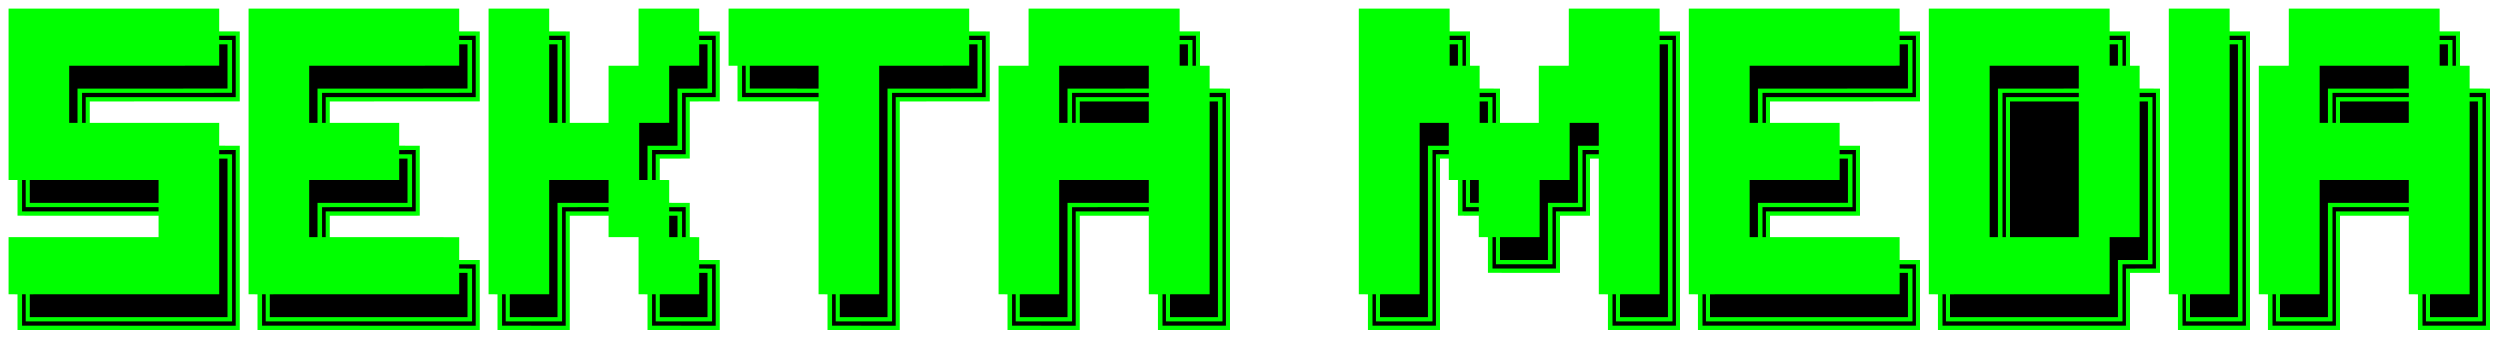
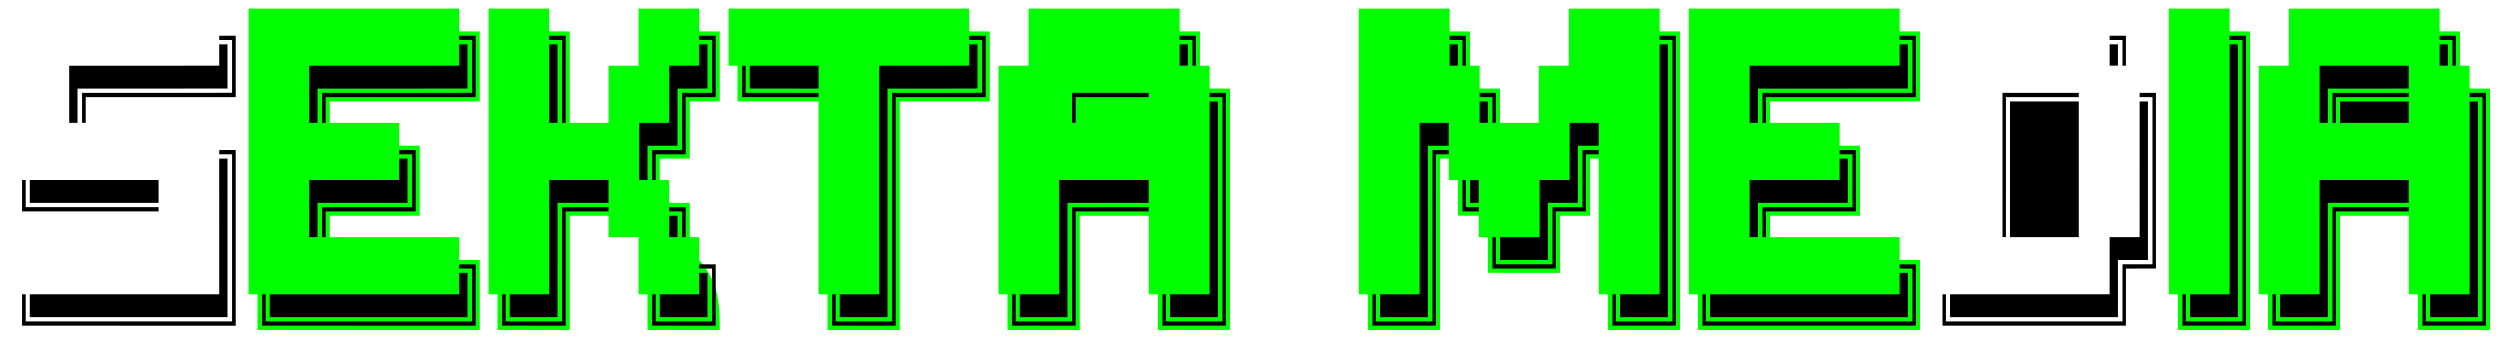
<svg xmlns="http://www.w3.org/2000/svg" version="1.1" viewBox="0 0 1750 238">
-   <path d="M 6.00 6.00 C 55.15 6.01 104.30 5.98 153.45 6.02 C 153.44 11.34 153.44 16.66 153.44 21.98 C 158.24 22.01 163.04 21.99 167.84 22.01 C 167.84 38.34 167.84 54.66 167.84 70.99 C 132.84 71.01 97.85 70.98 62.85 71.01 C 62.84 76.00 62.84 81.00 62.85 85.99 C 93.05 86.03 123.25 85.97 153.45 86.02 C 153.44 91.34 153.44 96.66 153.44 101.98 C 158.24 102.01 163.04 101.99 167.84 102.01 C 167.84 145.00 167.84 188.00 167.84 230.99 C 115.98 231.00 64.12 231.01 12.26 230.99 C 12.25 222.67 12.26 214.34 12.25 206.02 C 10.17 206.01 8.09 206.00 6.00 205.99 C 6.00 192.66 6.00 179.33 6.00 166.00 C 41.00 165.99 76.00 166.01 111.00 166.00 C 111.00 161.00 111.00 156.00 111.00 151.00 C 78.08 150.99 45.17 151.01 12.26 150.99 C 12.25 142.67 12.26 134.34 12.25 126.02 C 10.17 126.01 8.09 126.00 6.00 125.99 C 6.00 85.99 6.00 46.00 6.00 6.00 Z" fill="#00ff00" data-index="1" />
  <path d="M 174.00 6.00 C 223.15 6.01 272.30 5.98 321.45 6.02 C 321.44 11.34 321.44 16.66 321.44 21.98 C 326.24 22.01 331.04 21.99 335.84 22.01 C 335.84 38.34 335.84 54.66 335.84 70.99 C 300.84 71.02 265.85 70.98 230.85 71.01 C 230.84 76.00 230.84 81.00 230.85 85.99 C 247.05 86.03 263.25 85.97 279.45 86.02 C 279.44 91.34 279.44 96.66 279.44 101.98 C 284.24 102.01 289.04 101.99 293.84 102.01 C 293.84 118.34 293.84 134.66 293.84 150.99 C 272.84 151.02 251.85 150.98 230.85 151.01 C 230.84 156.00 230.84 161.00 230.85 165.99 C 261.05 166.03 291.25 165.97 321.45 166.02 C 321.44 171.34 321.44 176.66 321.44 181.98 C 326.24 182.01 331.04 181.99 335.84 182.01 C 335.84 198.34 335.84 214.66 335.84 230.99 C 283.98 231.00 232.12 231.01 180.26 230.99 C 180.25 222.67 180.26 214.34 180.25 206.02 C 178.17 206.01 176.09 206.00 174.00 205.99 C 174.00 139.33 174.00 72.67 174.00 6.00 Z" fill="#00ff00" data-index="2" style="opacity: 1;" />
-   <path d="M 342.00 6.00 C 356.15 6.01 370.30 5.98 384.45 6.02 C 384.44 11.34 384.44 16.66 384.44 21.98 C 389.24 22.01 394.04 21.99 398.84 22.01 C 398.85 43.33 398.83 64.66 398.85 85.99 C 407.90 86.01 416.95 86.00 426.00 86.00 C 426.01 72.67 425.99 59.33 426.00 46.00 C 433.00 45.99 440.00 46.01 447.00 46.00 C 447.01 32.67 446.99 19.33 447.00 6.00 C 461.15 6.01 475.30 5.98 489.45 6.02 C 489.44 11.34 489.44 16.66 489.44 21.98 C 494.24 22.01 499.04 21.99 503.84 22.01 C 503.84 38.34 503.84 54.66 503.84 70.99 C 496.84 71.01 489.85 70.98 482.85 71.01 C 482.83 84.34 482.85 97.67 482.84 110.99 C 475.84 111.01 468.85 110.98 461.85 111.01 C 461.84 116.00 461.84 120.99 461.85 125.98 C 464.05 126.00 466.25 126.01 468.45 126.03 C 468.44 131.35 468.44 136.66 468.44 141.98 C 473.24 142.01 478.04 141.99 482.84 142.01 C 482.85 150.00 482.83 157.99 482.85 165.98 C 485.05 166.00 487.25 166.01 489.45 166.03 C 489.44 171.35 489.44 176.66 489.44 181.98 C 494.24 182.01 499.04 181.99 503.84 182.01 C 503.84 198.34 503.84 214.66 503.84 230.99 C 486.98 231.00 470.12 231.01 453.26 230.99 C 453.25 222.67 453.26 214.34 453.25 206.02 C 451.17 206.01 449.09 206.00 447.00 205.99 C 446.99 192.66 447.01 179.33 447.00 166.00 C 440.00 165.99 433.00 166.01 426.00 166.00 C 425.99 161.00 426.01 156.00 426.00 151.00 C 416.95 151.00 407.90 150.99 398.85 151.01 C 398.83 177.67 398.85 204.33 398.84 230.99 C 381.98 231.00 365.12 231.01 348.26 230.99 C 348.25 222.67 348.26 214.34 348.25 206.02 C 346.17 206.01 344.09 206.00 342.00 205.99 C 342.00 139.33 342.00 72.67 342.00 6.00 Z" fill="#00ff00" data-index="3" style="opacity: 1;" />
+   <path d="M 342.00 6.00 C 356.15 6.01 370.30 5.98 384.45 6.02 C 384.44 11.34 384.44 16.66 384.44 21.98 C 389.24 22.01 394.04 21.99 398.84 22.01 C 398.85 43.33 398.83 64.66 398.85 85.99 C 407.90 86.01 416.95 86.00 426.00 86.00 C 426.01 72.67 425.99 59.33 426.00 46.00 C 433.00 45.99 440.00 46.01 447.00 46.00 C 447.01 32.67 446.99 19.33 447.00 6.00 C 461.15 6.01 475.30 5.98 489.45 6.02 C 489.44 11.34 489.44 16.66 489.44 21.98 C 494.24 22.01 499.04 21.99 503.84 22.01 C 503.84 38.34 503.84 54.66 503.84 70.99 C 496.84 71.01 489.85 70.98 482.85 71.01 C 482.83 84.34 482.85 97.67 482.84 110.99 C 475.84 111.01 468.85 110.98 461.85 111.01 C 461.84 116.00 461.84 120.99 461.85 125.98 C 464.05 126.00 466.25 126.01 468.45 126.03 C 468.44 131.35 468.44 136.66 468.44 141.98 C 473.24 142.01 478.04 141.99 482.84 142.01 C 482.85 150.00 482.83 157.99 482.85 165.98 C 485.05 166.00 487.25 166.01 489.45 166.03 C 489.44 171.35 489.44 176.66 489.44 181.98 C 503.84 198.34 503.84 214.66 503.84 230.99 C 486.98 231.00 470.12 231.01 453.26 230.99 C 453.25 222.67 453.26 214.34 453.25 206.02 C 451.17 206.01 449.09 206.00 447.00 205.99 C 446.99 192.66 447.01 179.33 447.00 166.00 C 440.00 165.99 433.00 166.01 426.00 166.00 C 425.99 161.00 426.01 156.00 426.00 151.00 C 416.95 151.00 407.90 150.99 398.85 151.01 C 398.83 177.67 398.85 204.33 398.84 230.99 C 381.98 231.00 365.12 231.01 348.26 230.99 C 348.25 222.67 348.26 214.34 348.25 206.02 C 346.17 206.01 344.09 206.00 342.00 205.99 C 342.00 139.33 342.00 72.67 342.00 6.00 Z" fill="#00ff00" data-index="3" style="opacity: 1;" />
  <path d="M 510.00 6.00 C 566.15 6.01 622.30 5.98 678.45 6.02 C 678.44 11.34 678.44 16.66 678.44 21.98 C 683.24 22.01 688.04 21.99 692.84 22.01 C 692.84 38.34 692.84 54.66 692.84 70.99 C 671.84 71.02 650.85 70.98 629.85 71.01 C 629.83 124.34 629.85 177.67 629.84 230.99 C 612.98 231.00 596.12 231.01 579.26 230.99 C 579.25 222.67 579.26 214.34 579.25 206.02 C 577.17 206.01 575.09 206.00 573.00 205.99 C 572.99 160.99 573.01 116.00 573.00 71.00 C 554.08 70.99 535.17 71.01 516.26 70.99 C 516.25 62.67 516.26 54.34 516.25 46.02 C 514.17 46.01 512.09 46.00 510.00 45.99 C 510.00 32.66 510.00 19.33 510.00 6.00 Z" fill="#00ff00" data-index="4" />
  <path d="M 720.00 6.00 C 755.25 6.00 790.50 6.00 825.74 6.01 C 825.75 11.34 825.74 16.66 825.75 21.99 C 830.50 22.01 835.25 22.00 840.00 22.00 C 840.01 30.00 839.99 38.00 840.00 45.99 C 842.25 46.00 844.50 46.00 846.74 46.01 C 846.75 51.34 846.74 56.66 846.75 61.99 C 851.50 62.01 856.25 62.00 861.00 62.00 C 861.00 118.33 861.00 174.66 861.00 231.00 C 844.18 230.99 827.37 231.02 810.55 230.98 C 810.56 222.66 810.56 214.34 810.56 206.02 C 808.43 206.01 806.29 206.00 804.16 205.99 C 804.15 187.66 804.17 169.34 804.15 151.01 C 788.05 150.98 771.95 150.99 755.85 151.01 C 755.83 177.67 755.85 204.33 755.84 230.99 C 738.98 231.00 722.12 231.01 705.26 230.99 C 705.25 222.67 705.26 214.34 705.25 206.02 C 703.17 206.01 701.09 206.00 699.00 205.99 C 699.00 152.66 699.00 99.33 699.00 46.00 C 706.00 45.99 713.00 46.01 720.00 46.00 C 720.01 32.67 719.99 19.33 720.00 6.00 Z" fill="#00ff00" data-index="5" style="opacity: 1;" />
  <path d="M 951.16 6.01 C 972.35 6.00 993.55 6.00 1014.74 6.01 C 1014.75 11.34 1014.74 16.66 1014.75 21.99 C 1019.50 22.01 1024.25 22.00 1029.00 22.00 C 1029.01 30.00 1028.99 38.00 1029.00 45.99 C 1031.25 46.00 1033.50 46.00 1035.74 46.01 C 1035.75 51.34 1035.74 56.66 1035.75 61.99 C 1040.50 62.01 1045.25 62.00 1050.00 62.00 C 1050.01 70.00 1049.99 78.00 1050.00 85.99 C 1059.05 86.01 1068.10 86.00 1077.15 85.99 C 1077.17 72.66 1077.15 59.33 1077.16 46.01 C 1084.16 45.99 1091.15 46.02 1098.15 45.99 C 1098.17 32.66 1098.15 19.33 1098.16 6.01 C 1119.35 6.00 1140.55 6.00 1161.74 6.01 C 1161.75 11.34 1161.74 16.66 1161.75 21.99 C 1166.50 22.01 1171.25 22.00 1176.00 22.00 C 1176.00 91.67 1176.00 161.33 1176.00 231.00 C 1159.18 230.99 1142.37 231.02 1125.55 230.98 C 1125.56 222.66 1125.56 214.34 1125.56 206.02 C 1123.43 206.01 1121.29 206.00 1119.16 205.99 C 1119.15 174.33 1119.17 142.67 1119.15 111.01 C 1117.10 111.01 1115.05 111.00 1113.00 111.00 C 1112.99 124.33 1113.01 137.66 1113.00 151.00 C 1106.00 151.02 1099.00 150.97 1092.00 151.01 C 1091.99 164.34 1092.01 177.67 1092.00 191.00 C 1075.18 190.99 1058.37 191.02 1041.55 190.98 C 1041.56 182.66 1041.56 174.34 1041.56 166.02 C 1039.43 166.01 1037.29 166.00 1035.16 165.99 C 1035.15 161.00 1035.17 156.00 1035.15 151.01 C 1030.28 150.99 1025.42 151.01 1020.55 150.98 C 1020.56 142.66 1020.56 134.34 1020.56 126.02 C 1018.43 126.01 1016.29 126.00 1014.16 125.99 C 1014.15 120.99 1014.17 116.00 1014.15 111.01 C 1012.10 111.01 1010.05 111.00 1008.00 111.00 C 1007.99 151.00 1008.01 191.00 1008.00 231.00 C 991.18 230.99 974.37 231.02 957.55 230.98 C 957.56 222.66 957.56 214.34 957.56 206.02 C 955.43 206.01 953.29 206.00 951.16 205.99 C 951.15 139.33 951.16 72.67 951.16 6.01 Z" fill="#00ff00" data-index="6" />
  <path d="M 1182.16 6.01 C 1231.35 6.00 1280.55 6.00 1329.74 6.01 C 1329.75 11.34 1329.74 16.66 1329.75 21.99 C 1334.50 22.01 1339.25 22.00 1344.00 22.00 C 1344.00 38.33 1344.00 54.67 1344.00 71.00 C 1309.00 71.01 1274.00 70.99 1239.00 71.01 C 1239.00 76.00 1239.00 81.00 1239.00 85.99 C 1255.25 86.02 1271.50 85.99 1287.74 86.01 C 1287.75 91.34 1287.74 96.66 1287.75 101.99 C 1292.50 102.01 1297.25 102.00 1302.00 102.00 C 1302.00 118.33 1302.00 134.66 1302.00 151.00 C 1281.00 151.01 1260.00 150.99 1239.00 151.01 C 1239.00 156.00 1239.00 161.00 1239.00 165.99 C 1269.25 166.02 1299.50 165.99 1329.74 166.01 C 1329.75 171.34 1329.74 176.66 1329.75 181.99 C 1334.50 182.01 1339.25 182.00 1344.00 182.00 C 1344.00 198.33 1344.00 214.66 1344.00 231.00 C 1292.18 230.99 1240.37 231.02 1188.55 230.98 C 1188.56 222.66 1188.56 214.34 1188.56 206.02 C 1186.43 206.01 1184.29 206.00 1182.16 205.99 C 1182.15 139.33 1182.16 72.67 1182.16 6.01 Z" fill="#00ff00" data-index="7" />
-   <path d="M 1350.16 6.01 C 1392.35 6.00 1434.55 6.00 1476.74 6.01 C 1476.75 11.34 1476.74 16.66 1476.75 21.99 C 1481.50 22.01 1486.25 22.00 1491.00 22.00 C 1491.01 30.00 1490.99 38.00 1491.00 45.99 C 1493.25 46.00 1495.50 46.00 1497.74 46.01 C 1497.75 51.34 1497.73 56.66 1497.75 61.99 C 1502.50 62.01 1507.25 62.00 1512.00 62.00 C 1512.00 105.00 1512.00 148.00 1512.00 191.00 C 1505.00 191.02 1498.00 190.97 1491.00 191.01 C 1490.99 204.34 1491.01 217.67 1491.00 231.00 C 1446.18 230.99 1401.37 231.02 1356.55 230.98 C 1356.56 222.66 1356.56 214.34 1356.56 206.02 C 1354.43 206.01 1352.29 206.00 1350.16 205.99 C 1350.15 139.33 1350.16 72.67 1350.16 6.01 Z" fill="#00ff00" data-index="8" />
  <path d="M 1518.16 6.01 C 1532.35 6.00 1546.55 6.00 1560.74 6.01 C 1560.75 11.34 1560.74 16.66 1560.75 21.99 C 1565.50 22.01 1570.25 22.00 1575.00 22.00 C 1575.00 91.67 1575.00 161.33 1575.00 231.00 C 1558.18 230.99 1541.37 231.02 1524.55 230.98 C 1524.56 222.66 1524.56 214.34 1524.56 206.02 C 1522.43 206.01 1520.29 206.00 1518.16 205.99 C 1518.15 139.33 1518.16 72.67 1518.16 6.01 Z" fill="#00ff00" data-index="9" />
  <path d="M 1602.16 6.01 C 1637.35 6.00 1672.55 6.00 1707.74 6.01 C 1707.75 11.34 1707.74 16.66 1707.75 21.99 C 1712.50 22.01 1717.25 22.00 1722.00 22.00 C 1722.01 30.00 1721.99 38.00 1722.00 45.99 C 1724.25 46.00 1726.50 46.00 1728.74 46.01 C 1728.75 51.34 1728.74 56.66 1728.75 61.99 C 1733.50 62.01 1738.25 62.00 1743.00 62.00 C 1743.00 118.33 1743.00 174.67 1743.00 231.00 C 1726.18 230.99 1709.37 231.02 1692.55 230.98 C 1692.56 222.66 1692.56 214.34 1692.56 206.02 C 1690.43 206.01 1688.29 206.00 1686.16 205.99 C 1686.15 187.66 1686.17 169.34 1686.15 151.01 C 1670.10 150.99 1654.05 150.99 1638.00 151.01 C 1637.99 177.67 1638.01 204.33 1638.00 231.00 C 1621.18 230.99 1604.37 231.02 1587.55 230.98 C 1587.56 222.66 1587.56 214.34 1587.56 206.02 C 1585.43 206.01 1583.29 206.00 1581.16 205.99 C 1581.15 152.66 1581.16 99.33 1581.16 46.01 C 1588.16 45.99 1595.15 46.02 1602.15 45.99 C 1602.17 32.66 1602.15 19.33 1602.16 6.01 Z" fill="#00ff00" data-index="10" />
  <path d="M 153.43 25.03 C 157.28 24.99 161.14 24.99 165.00 25.01 C 165.00 39.34 165.00 53.67 165.00 68.00 C 130.00 68.01 95.00 67.99 60.00 68.00 C 59.99 74.00 60.02 80.01 59.99 86.01 C 59.14 86.00 58.29 86.00 57.45 85.99 C 57.44 79.00 57.45 72.01 57.44 65.01 C 92.44 64.97 127.45 65.03 162.45 64.98 C 162.44 52.66 162.44 40.34 162.45 28.02 C 159.44 28.01 156.43 28.00 153.43 27.97 C 153.43 26.99 153.43 26.01 153.43 25.03 Z" fill="#000000" data-index="11" />
  <path d="M 321.43 25.03 C 325.28 24.99 329.14 24.99 333.00 25.01 C 333.00 39.34 333.00 53.67 333.00 68.00 C 298.00 68.01 263.00 67.99 228.00 68.00 C 227.99 74.00 228.02 80.01 227.99 86.01 C 227.14 86.00 226.29 86.00 225.45 85.99 C 225.44 79.00 225.45 72.01 225.44 65.02 C 260.44 64.97 295.45 65.03 330.45 64.98 C 330.44 52.66 330.44 40.34 330.45 28.02 C 327.44 28.01 324.43 28.00 321.43 27.97 C 321.43 26.99 321.43 26.01 321.43 25.03 Z" fill="#000000" data-index="12" />
  <path d="M 384.43 25.03 C 388.28 24.99 392.14 24.99 396.00 25.01 C 396.00 45.34 396.01 65.67 395.99 86.01 C 395.14 86.00 394.29 86.00 393.45 85.99 C 393.44 66.67 393.44 47.34 393.45 28.02 C 390.44 28.01 387.43 28.00 384.43 27.97 C 384.43 26.99 384.43 26.01 384.43 25.03 Z" fill="#000000" data-index="13" style="opacity: 1;" />
  <path d="M 489.43 25.03 C 493.28 24.99 497.14 24.99 501.00 25.01 C 501.00 39.34 501.00 53.67 501.00 68.00 C 494.00 68.01 487.00 67.99 480.00 68.00 C 479.99 81.33 480.01 94.67 480.00 108.00 C 473.00 108.01 466.00 107.99 459.00 108.00 C 458.99 114.00 459.02 120.01 458.99 126.01 C 458.14 126.00 457.29 126.00 456.45 125.99 C 456.44 119.00 456.45 112.01 456.44 105.01 C 463.44 104.97 470.45 105.03 477.45 104.98 C 477.44 91.66 477.45 78.34 477.44 65.01 C 484.44 64.97 491.45 65.03 498.45 64.98 C 498.44 52.66 498.44 40.34 498.45 28.02 C 495.44 28.01 492.43 28.00 489.43 27.97 C 489.43 26.99 489.43 26.01 489.43 25.03 Z" fill="#000000" data-index="14" />
  <path d="M 678.43 25.03 C 682.28 24.99 686.14 24.99 690.00 25.01 C 690.00 39.34 690.00 53.67 690.00 68.00 C 669.00 68.01 648.00 67.99 627.00 68.00 C 626.99 121.33 627.01 174.67 627.00 228.00 C 612.14 228.00 597.29 228.02 582.44 227.98 C 582.45 220.66 582.44 213.33 582.45 206.01 C 583.29 206.00 584.14 206.00 584.99 205.99 C 585.02 212.33 584.99 218.66 585.00 225.00 C 598.15 224.99 611.30 225.02 624.45 224.98 C 624.44 171.66 624.45 118.34 624.44 65.02 C 645.44 64.97 666.45 65.03 687.45 64.98 C 687.44 52.66 687.44 40.34 687.45 28.02 C 684.44 28.01 681.43 28.00 678.43 27.97 C 678.43 26.99 678.43 26.01 678.43 25.03 Z" fill="#000000" data-index="15" />
  <path d="M 825.74 25.01 C 829.55 24.99 833.35 24.99 837.15 25.01 C 837.16 32.00 837.16 39.00 837.15 45.99 L 834.75 46.01 C 834.73 40.01 834.75 34.01 834.74 28.01 C 831.74 28.00 828.74 28.00 825.74 27.99 C 825.74 27.00 825.74 26.00 825.74 25.01 Z" fill="#000000" data-index="16" />
  <path d="M 1014.74 25.01 C 1018.55 24.99 1022.35 24.99 1026.15 25.01 C 1026.16 32.00 1026.16 39.00 1026.15 45.99 L 1023.75 46.01 C 1023.73 40.01 1023.75 34.01 1023.74 28.01 C 1020.74 28.00 1017.74 28.00 1014.74 27.99 C 1014.74 27.00 1014.74 26.00 1014.74 25.01 Z" fill="#000000" data-index="17" />
  <path d="M 1161.74 25.01 C 1165.55 24.99 1169.35 24.99 1173.15 25.01 C 1173.16 92.67 1173.16 160.33 1173.15 227.99 C 1158.35 228.01 1143.55 228.02 1128.75 227.99 C 1128.74 220.66 1128.74 213.32 1128.75 205.99 L 1131.15 206.01 C 1131.17 212.34 1131.15 218.67 1131.16 225.00 C 1144.35 225.00 1157.55 225.00 1170.74 224.99 C 1170.75 159.33 1170.75 93.67 1170.74 28.01 C 1167.74 28.00 1164.74 28.00 1161.74 27.99 C 1161.74 27.00 1161.74 26.00 1161.74 25.01 Z" fill="#000000" data-index="18" />
  <path d="M 1329.74 25.01 C 1333.55 24.99 1337.35 24.99 1341.15 25.01 C 1341.16 39.34 1341.16 53.66 1341.15 67.99 C 1306.15 68.02 1271.16 67.99 1236.16 68.00 C 1236.15 74.00 1236.17 79.99 1236.15 85.99 L 1233.75 86.01 C 1233.74 79.01 1233.74 72.01 1233.75 65.01 C 1268.75 64.97 1303.75 65.02 1338.74 64.99 C 1338.75 52.67 1338.75 40.34 1338.74 28.01 C 1335.74 28.00 1332.74 28.00 1329.74 27.99 C 1329.74 27.00 1329.74 26.00 1329.74 25.01 Z" fill="#000000" data-index="19" />
  <path d="M 1476.74 25.01 C 1480.55 24.99 1484.35 24.99 1488.15 25.01 C 1488.16 32.00 1488.16 39.00 1488.15 45.99 L 1485.75 46.01 C 1485.73 40.01 1485.75 34.01 1485.74 28.01 C 1482.74 28.00 1479.74 28.00 1476.74 27.99 C 1476.74 27.00 1476.74 26.00 1476.74 25.01 Z" fill="#000000" data-index="20" />
  <path d="M 1560.74 25.01 C 1564.55 24.99 1568.35 24.99 1572.15 25.01 C 1572.16 92.67 1572.16 160.33 1572.15 227.99 C 1557.35 228.01 1542.55 228.02 1527.75 227.99 C 1527.74 220.66 1527.74 213.32 1527.75 205.99 L 1530.15 206.01 C 1530.17 212.34 1530.15 218.67 1530.16 225.00 C 1543.35 225.00 1556.55 225.00 1569.74 224.99 C 1569.75 159.33 1569.75 93.67 1569.74 28.01 C 1566.74 28.00 1563.74 28.00 1560.74 27.99 C 1560.74 27.00 1560.74 26.00 1560.74 25.01 Z" fill="#000000" data-index="21" />
  <path d="M 1707.74 25.01 C 1711.55 24.99 1715.35 24.99 1719.15 25.01 C 1719.16 32.00 1719.16 39.00 1719.15 45.99 L 1716.75 46.01 C 1716.73 40.01 1716.75 34.01 1716.74 28.01 C 1713.74 28.00 1710.74 28.00 1707.74 27.99 C 1707.74 27.00 1707.74 26.00 1707.74 25.01 Z" fill="#000000" data-index="22" />
  <path d="M 153.44 31.01 C 155.38 31.01 157.32 31.01 159.25 31.01 C 159.26 41.33 159.26 51.66 159.25 61.99 C 124.25 62.02 89.25 61.98 54.26 62.01 C 54.25 70.00 54.26 78.00 54.25 85.99 C 52.32 85.99 50.38 85.99 48.44 85.99 C 48.45 72.67 48.44 59.34 48.44 46.02 C 83.44 45.97 118.45 46.03 153.45 45.98 C 153.44 40.99 153.44 36.00 153.44 31.01 Z" fill="#000000" data-index="23" />
  <path d="M 321.44 31.01 C 323.38 31.01 325.32 31.01 327.25 31.01 C 327.26 41.33 327.26 51.66 327.25 61.99 C 292.25 62.02 257.25 61.98 222.26 62.01 C 222.25 70.00 222.26 78.00 222.25 85.99 C 220.32 85.99 218.38 85.99 216.44 85.99 C 216.45 72.67 216.44 59.34 216.44 46.02 C 251.44 45.97 286.45 46.03 321.45 45.98 C 321.44 40.99 321.44 36.00 321.44 31.01 Z" fill="#000000" data-index="24" />
  <path d="M 384.44 31.01 C 386.38 31.01 388.32 31.01 390.25 31.01 C 390.26 49.34 390.26 67.66 390.25 85.99 C 388.32 85.99 386.38 85.99 384.44 85.99 C 384.45 67.66 384.44 49.34 384.44 31.01 Z" fill="#000000" data-index="25" style="opacity: 1;" />
  <path d="M 489.44 31.01 C 491.38 31.01 493.32 31.01 495.25 31.01 C 495.26 41.33 495.26 51.66 495.25 61.99 C 488.25 62.02 481.25 61.98 474.26 62.01 C 474.25 75.33 474.26 88.66 474.25 101.99 C 467.25 102.02 460.25 101.98 453.26 102.01 C 453.25 110.00 453.26 118.00 453.25 125.99 C 451.32 125.99 449.38 125.99 447.44 125.99 C 447.45 112.67 447.44 99.34 447.44 86.01 C 454.44 85.97 461.45 86.03 468.45 85.98 C 468.44 72.66 468.45 59.34 468.44 46.01 C 475.44 45.97 482.45 46.03 489.45 45.98 C 489.44 40.99 489.44 36.00 489.44 31.01 Z" fill="#000000" data-index="26" />
  <path d="M 678.44 31.01 C 680.38 31.01 682.32 31.01 684.25 31.01 C 684.26 41.33 684.26 51.66 684.25 61.99 C 663.25 62.03 642.25 61.98 621.26 62.01 C 621.25 115.33 621.26 168.66 621.25 221.99 C 610.12 222.01 598.98 222.01 587.85 221.99 C 587.84 216.66 587.84 211.34 587.85 206.01 C 597.05 205.97 606.25 206.03 615.45 205.98 C 615.44 152.66 615.45 99.34 615.44 46.01 C 636.44 45.97 657.45 46.03 678.45 45.98 C 678.44 40.99 678.44 36.00 678.44 31.01 Z" fill="#000000" data-index="27" />
  <path d="M 825.75 31.01 C 827.68 31.01 829.62 31.01 831.56 31.01 C 831.56 36.00 831.56 41.00 831.56 45.99 C 829.62 45.99 827.68 45.99 825.75 45.99 C 825.74 41.00 825.74 36.00 825.75 31.01 Z" fill="#000000" data-index="28" />
  <path d="M 1014.75 31.01 C 1016.68 31.01 1018.62 31.01 1020.56 31.01 C 1020.56 36.00 1020.56 41.00 1020.56 45.99 C 1018.62 45.99 1016.68 45.99 1014.75 45.99 C 1014.74 41.00 1014.74 36.00 1014.75 31.01 Z" fill="#000000" data-index="29" />
  <path d="M 1161.75 31.01 C 1163.68 31.01 1165.62 31.01 1167.56 31.01 C 1167.55 94.67 1167.56 158.32 1167.56 221.98 C 1156.37 222.02 1145.19 222.00 1134.00 221.99 C 1134.00 216.66 1134.00 211.34 1134.00 206.01 C 1143.25 205.97 1152.50 206.02 1161.74 205.99 C 1161.75 147.66 1161.74 89.34 1161.75 31.01 Z" fill="#000000" data-index="30" />
  <path d="M 1329.75 31.01 C 1331.68 31.01 1333.62 31.01 1335.56 31.01 C 1335.56 41.33 1335.56 51.66 1335.56 61.98 C 1300.56 62.04 1265.55 61.97 1230.55 62.02 C 1230.56 70.01 1230.56 78.00 1230.56 85.99 C 1228.62 85.99 1226.68 85.99 1224.75 85.99 C 1224.75 72.66 1224.74 59.34 1224.75 46.01 C 1259.75 45.98 1294.75 46.01 1329.74 45.99 C 1329.75 41.00 1329.74 36.00 1329.75 31.01 Z" fill="#000000" data-index="31" />
  <path d="M 1476.75 31.01 C 1478.68 31.01 1480.62 31.01 1482.56 31.01 C 1482.56 36.00 1482.56 41.00 1482.56 45.99 C 1480.62 45.99 1478.68 45.99 1476.75 45.99 C 1476.74 41.00 1476.74 36.00 1476.75 31.01 Z" fill="#000000" data-index="32" />
  <path d="M 1560.75 31.01 C 1562.68 31.01 1564.62 31.01 1566.56 31.01 C 1566.55 94.67 1566.56 158.32 1566.56 221.98 C 1555.37 222.02 1544.19 222.00 1533.00 221.99 C 1533.00 216.66 1533.00 211.34 1533.00 206.01 C 1542.25 205.97 1551.50 206.02 1560.74 205.99 C 1560.75 147.66 1560.74 89.34 1560.75 31.01 Z" fill="#000000" data-index="33" />
  <path d="M 1707.75 31.01 C 1709.68 31.01 1711.62 31.01 1713.56 31.01 C 1713.56 36.00 1713.56 41.00 1713.56 45.99 C 1711.62 45.99 1709.68 45.99 1707.75 45.99 C 1707.74 41.00 1707.74 36.00 1707.75 31.01 Z" fill="#000000" data-index="34" />
  <path d="M 519.45 46.01 C 520.29 46.00 521.14 46.00 521.99 45.99 C 522.02 52.33 521.99 58.66 522.00 65.00 C 539.00 65.01 556.00 64.99 573.00 65.01 C 573.00 66.00 573.00 67.00 573.00 67.99 C 555.15 68.00 537.29 68.02 519.44 67.98 C 519.45 60.66 519.44 53.33 519.45 46.01 Z" fill="#000000" data-index="35" />
  <path d="M 524.85 46.01 C 540.90 45.99 556.95 46.00 573.00 46.00 C 573.00 51.33 573.00 56.67 573.00 62.00 C 556.95 62.00 540.90 62.01 524.85 61.99 C 524.84 56.66 524.84 51.34 524.85 46.01 Z" fill="#000000" data-index="36" />
-   <path d="M 741.44 46.01 C 762.34 45.99 783.25 45.99 804.15 46.01 C 804.16 51.34 804.16 56.66 804.15 61.99 C 785.19 62.03 766.22 61.98 747.26 62.01 C 747.25 70.00 747.26 78.00 747.25 85.99 C 745.32 85.99 743.38 85.99 741.44 85.99 C 741.45 72.67 741.44 59.34 741.44 46.01 Z" fill="#000000" data-index="37" />
-   <path d="M 1392.75 46.01 C 1413.55 45.99 1434.35 45.99 1455.15 46.01 C 1455.16 51.34 1455.16 56.66 1455.15 61.99 C 1436.28 62.03 1417.42 61.97 1398.55 62.02 C 1398.56 96.68 1398.55 131.33 1398.56 165.99 C 1396.62 165.99 1394.68 165.99 1392.75 165.99 C 1392.75 126.00 1392.74 86.00 1392.75 46.01 Z" fill="#000000" data-index="38" />
  <path d="M 1623.75 46.01 C 1644.55 45.99 1665.35 45.99 1686.15 46.01 C 1686.16 51.34 1686.16 56.66 1686.15 61.99 C 1667.28 62.03 1648.42 61.97 1629.55 62.02 C 1629.56 70.01 1629.56 78.00 1629.56 85.99 C 1627.62 85.99 1625.68 85.99 1623.75 85.99 C 1623.75 72.66 1623.74 59.34 1623.75 46.01 Z" fill="#000000" data-index="39" />
  <path d="M 750.44 65.01 C 768.35 64.99 786.25 64.98 804.16 65.01 C 804.16 66.00 804.16 67.00 804.16 67.99 C 787.11 68.03 770.06 67.99 753.00 68.00 C 752.99 74.00 753.02 80.01 752.99 86.01 C 752.14 86.00 751.29 86.00 750.45 85.99 C 750.44 79.00 750.45 72.01 750.44 65.01 Z" fill="#000000" data-index="40" />
  <path d="M 846.74 65.01 C 850.55 64.99 854.35 64.99 858.15 65.01 C 858.16 119.34 858.16 173.66 858.15 227.99 C 843.35 228.01 828.55 228.02 813.75 227.99 C 813.74 220.66 813.74 213.32 813.75 205.99 L 816.15 206.01 C 816.17 212.34 816.15 218.67 816.16 225.00 C 829.35 225.00 842.55 225.00 855.74 224.99 C 855.75 172.67 855.75 120.34 855.74 68.01 C 852.74 68.00 849.74 68.00 846.74 67.99 C 846.74 67.00 846.74 66.00 846.74 65.01 Z" fill="#000000" data-index="41" style="opacity: 1;" />
  <path d="M 1035.74 65.01 C 1039.55 64.99 1043.35 64.99 1047.15 65.01 C 1047.16 72.00 1047.16 79.00 1047.15 85.99 L 1044.75 86.01 C 1044.73 80.01 1044.75 74.01 1044.74 68.01 C 1041.74 68.00 1038.74 68.00 1035.74 67.99 C 1035.74 67.00 1035.74 66.00 1035.74 65.01 Z" fill="#000000" data-index="42" />
  <path d="M 1401.75 65.01 C 1419.55 64.98 1437.35 64.99 1455.16 65.01 C 1455.16 66.00 1455.16 67.00 1455.16 67.99 C 1438.16 68.02 1421.16 67.99 1404.16 68.00 C 1404.15 100.67 1404.17 133.33 1404.15 165.99 L 1401.75 166.01 C 1401.74 132.34 1401.75 98.68 1401.75 65.01 Z" fill="#000000" data-index="43" />
  <path d="M 1497.74 65.01 C 1501.55 64.99 1505.35 64.99 1509.15 65.01 C 1509.16 106.00 1509.16 147.00 1509.15 187.99 C 1502.15 188.02 1495.16 188.00 1488.16 188.00 C 1488.15 201.33 1488.17 214.66 1488.15 227.99 C 1445.35 228.01 1402.55 228.02 1359.75 227.99 C 1359.74 220.66 1359.74 213.32 1359.75 205.99 L 1362.15 206.01 C 1362.17 212.34 1362.15 218.67 1362.16 225.00 C 1403.35 225.00 1444.55 225.00 1485.74 224.99 C 1485.75 211.67 1485.74 198.34 1485.75 185.01 C 1492.75 184.98 1499.75 185.01 1506.74 184.99 C 1506.75 146.00 1506.75 107.00 1506.74 68.01 C 1503.74 68.00 1500.74 68.00 1497.74 67.99 C 1497.74 67.00 1497.74 66.00 1497.74 65.01 Z" fill="#000000" data-index="44" />
  <path d="M 1632.75 65.01 C 1650.55 64.98 1668.35 64.99 1686.16 65.01 C 1686.16 66.00 1686.16 67.00 1686.16 67.99 C 1669.16 68.02 1652.16 67.99 1635.16 68.00 C 1635.15 74.00 1635.17 79.99 1635.15 85.99 L 1632.75 86.01 C 1632.74 79.01 1632.74 72.01 1632.75 65.01 Z" fill="#000000" data-index="45" />
  <path d="M 1728.74 65.01 C 1732.55 64.99 1736.35 64.99 1740.15 65.01 C 1740.16 119.34 1740.16 173.66 1740.15 227.99 C 1725.35 228.01 1710.55 228.02 1695.75 227.99 C 1695.74 220.66 1695.74 213.32 1695.75 205.99 L 1698.15 206.01 C 1698.17 212.34 1698.15 218.67 1698.16 225.00 C 1711.35 225.00 1724.55 225.00 1737.74 224.99 C 1737.75 172.67 1737.75 120.34 1737.74 68.01 C 1734.74 68.00 1731.74 68.00 1728.74 67.99 C 1728.74 67.00 1728.74 66.00 1728.74 65.01 Z" fill="#000000" data-index="46" />
-   <path d="M 755.85 71.01 C 771.95 70.99 788.05 70.98 804.15 71.01 C 804.16 76.00 804.16 81.00 804.15 85.99 C 788.05 86.02 771.95 86.01 755.85 85.99 C 755.84 81.00 755.84 76.00 755.85 71.01 Z" fill="#000000" data-index="47" />
  <path d="M 846.75 71.01 C 848.68 71.01 850.62 71.01 852.56 71.01 C 852.55 121.33 852.56 171.66 852.56 221.98 C 841.37 222.02 830.19 222.00 819.00 221.99 C 819.00 216.66 819.00 211.34 819.00 206.01 C 828.25 205.97 837.50 206.02 846.74 205.99 C 846.75 161.00 846.74 116.00 846.75 71.01 Z" fill="#000000" data-index="48" style="opacity: 1;" />
  <path d="M 1035.75 71.01 C 1037.68 71.01 1039.62 71.01 1041.56 71.01 C 1041.56 76.00 1041.56 81.00 1041.56 85.99 C 1039.62 85.99 1037.68 85.99 1035.75 85.99 C 1035.74 81.00 1035.74 76.00 1035.75 71.01 Z" fill="#000000" data-index="49" />
  <path d="M 1407.00 71.01 C 1423.05 70.99 1439.10 70.99 1455.15 71.01 C 1455.16 102.67 1455.16 134.33 1455.15 165.99 C 1439.10 166.01 1423.05 166.01 1407.00 165.99 C 1407.00 134.33 1407.00 102.67 1407.00 71.01 Z" fill="#000000" data-index="50" />
  <path d="M 1497.75 71.01 C 1499.68 71.01 1501.62 71.01 1503.56 71.01 C 1503.55 108.00 1503.56 144.99 1503.56 181.98 C 1496.56 182.04 1489.55 181.96 1482.55 182.02 C 1482.56 195.34 1482.55 208.66 1482.56 221.98 C 1443.38 222.02 1404.19 222.00 1365.00 221.99 C 1365.00 216.66 1365.00 211.34 1365.00 206.01 C 1402.25 205.98 1439.50 206.01 1476.74 205.99 C 1476.75 192.66 1476.74 179.34 1476.75 166.01 C 1483.75 165.98 1490.75 166.01 1497.74 165.99 C 1497.75 134.33 1497.74 102.67 1497.75 71.01 Z" fill="#000000" data-index="51" />
  <path d="M 1638.00 71.01 C 1654.05 70.99 1670.10 70.99 1686.15 71.01 C 1686.16 76.00 1686.16 81.00 1686.15 85.99 C 1670.10 86.01 1654.05 86.01 1638.00 85.99 C 1638.00 81.00 1638.00 76.00 1638.00 71.01 Z" fill="#000000" data-index="52" />
  <path d="M 1728.75 71.01 C 1730.68 71.01 1732.62 71.01 1734.56 71.01 C 1734.55 121.33 1734.56 171.66 1734.56 221.98 C 1723.37 222.02 1712.19 222.00 1701.00 221.99 C 1701.00 216.66 1701.00 211.34 1701.00 206.01 C 1710.25 205.97 1719.50 206.02 1728.74 205.99 C 1728.75 161.00 1728.74 116.00 1728.75 71.01 Z" fill="#000000" data-index="53" />
  <path d="M 993.75 86.01 C 1000.55 85.99 1007.35 85.99 1014.15 86.01 C 1014.16 91.34 1014.16 96.66 1014.15 101.99 C 1009.28 102.01 1004.42 101.99 999.55 102.02 C 999.57 142.01 999.55 181.99 999.56 221.98 C 988.37 222.02 977.19 222.00 966.00 221.99 C 966.00 216.66 966.00 211.34 966.00 206.01 C 975.25 205.97 984.50 206.02 993.74 205.99 C 993.75 166.00 993.74 126.00 993.75 86.01 Z" fill="#000000" data-index="54" />
  <path d="M 1098.75 86.01 C 1105.55 85.99 1112.35 85.99 1119.15 86.01 C 1119.16 91.34 1119.16 96.66 1119.15 101.99 C 1114.28 102.01 1109.42 101.99 1104.55 102.02 C 1104.56 115.34 1104.55 128.66 1104.56 141.98 C 1097.56 142.04 1090.55 141.96 1083.55 142.02 C 1083.56 155.34 1083.55 168.66 1083.56 181.98 C 1072.37 182.02 1061.19 182.00 1050.00 181.99 C 1050.00 176.66 1050.00 171.34 1050.00 166.01 C 1059.25 165.97 1068.50 166.02 1077.74 165.99 C 1077.75 152.66 1077.74 139.34 1077.75 126.01 C 1084.75 125.98 1091.75 126.01 1098.74 125.99 C 1098.75 112.66 1098.74 99.34 1098.75 86.01 Z" fill="#000000" data-index="55" />
  <path d="M 153.43 105.03 C 157.28 104.99 161.14 104.99 165.00 105.01 C 165.00 146.00 165.00 187.00 165.00 228.00 C 115.14 228.00 65.29 228.02 15.44 227.98 C 15.45 220.66 15.44 213.33 15.45 206.01 C 16.29 206.00 17.14 206.00 17.99 205.99 C 18.02 212.33 17.99 218.66 18.00 225.00 C 66.15 224.99 114.30 225.02 162.45 224.98 C 162.44 186.00 162.44 147.01 162.45 108.02 C 159.44 108.01 156.43 108.00 153.43 107.97 C 153.43 106.99 153.43 106.01 153.43 105.03 Z" fill="#000000" data-index="56" />
  <path d="M 279.43 105.03 C 283.28 104.99 287.14 104.99 291.00 105.01 C 291.00 119.34 291.00 133.67 291.00 148.00 C 270.00 148.01 249.00 147.99 228.00 148.00 C 227.99 154.00 228.02 160.01 227.99 166.01 C 227.14 166.00 226.29 166.00 225.45 165.99 C 225.44 159.00 225.45 152.01 225.44 145.02 C 246.44 144.97 267.45 145.03 288.45 144.98 C 288.44 132.66 288.44 120.34 288.45 108.02 C 285.44 108.01 282.43 108.00 279.43 107.97 C 279.43 106.99 279.43 106.01 279.43 105.03 Z" fill="#000000" data-index="57" />
  <path d="M 1002.75 105.02 C 1006.55 104.99 1010.35 104.99 1014.16 105.01 C 1014.16 106.00 1014.16 107.00 1014.16 107.99 C 1011.16 108.00 1008.16 108.00 1005.16 108.01 C 1005.15 148.00 1005.17 188.00 1005.15 227.99 C 990.35 228.01 975.55 228.02 960.75 227.99 C 960.74 220.66 960.74 213.32 960.75 205.99 L 963.15 206.01 C 963.17 212.34 963.15 218.67 963.16 225.00 C 976.35 225.00 989.55 225.00 1002.74 224.99 C 1002.75 185.00 1002.74 145.01 1002.75 105.02 Z" fill="#000000" data-index="58" />
  <path d="M 1107.75 105.02 C 1111.55 104.99 1115.35 104.99 1119.16 105.01 C 1119.16 106.00 1119.16 107.00 1119.16 107.99 C 1116.16 108.00 1113.16 108.00 1110.16 108.01 C 1110.15 121.33 1110.17 134.66 1110.15 147.99 C 1103.15 148.02 1096.16 148.00 1089.16 148.00 C 1089.15 161.33 1089.17 174.66 1089.15 187.99 C 1074.35 188.01 1059.55 188.02 1044.75 187.99 C 1044.74 180.66 1044.74 173.32 1044.75 165.99 L 1047.15 166.01 C 1047.17 172.34 1047.15 178.67 1047.16 185.00 C 1060.35 185.00 1073.55 185.00 1086.74 184.99 C 1086.75 171.67 1086.74 158.34 1086.75 145.01 C 1093.75 144.98 1100.75 145.01 1107.74 144.99 C 1107.75 131.67 1107.74 118.34 1107.75 105.02 Z" fill="#000000" data-index="59" />
  <path d="M 1287.74 105.01 C 1291.55 104.99 1295.35 104.99 1299.15 105.01 C 1299.16 119.34 1299.16 133.66 1299.15 147.99 C 1278.15 148.02 1257.16 147.99 1236.16 148.00 C 1236.15 154.00 1236.17 159.99 1236.15 165.99 L 1233.75 166.01 C 1233.74 159.01 1233.74 152.01 1233.75 145.01 C 1254.75 144.97 1275.75 145.02 1296.74 144.99 C 1296.75 132.67 1296.75 120.34 1296.74 108.01 C 1293.74 108.00 1290.74 108.00 1287.74 107.99 C 1287.74 107.00 1287.74 106.00 1287.74 105.01 Z" fill="#000000" data-index="60" />
  <path d="M 153.44 111.01 C 155.38 111.01 157.32 111.01 159.25 111.01 C 159.26 148.00 159.26 184.99 159.25 221.99 C 113.12 222.01 66.98 222.00 20.85 221.99 C 20.84 216.66 20.84 211.34 20.85 206.01 C 65.05 205.97 109.25 206.03 153.45 205.98 C 153.44 174.32 153.45 142.67 153.44 111.01 Z" fill="#000000" data-index="61" />
  <path d="M 279.44 111.01 C 281.38 111.01 283.32 111.01 285.25 111.01 C 285.26 121.33 285.26 131.66 285.25 141.99 C 264.25 142.03 243.25 141.98 222.26 142.01 C 222.25 150.00 222.26 158.00 222.25 165.99 C 220.32 165.99 218.38 165.99 216.44 165.99 C 216.45 152.67 216.44 139.34 216.44 126.02 C 237.44 125.97 258.45 126.03 279.45 125.98 C 279.44 120.99 279.44 116.00 279.44 111.01 Z" fill="#000000" data-index="62" />
  <path d="M 1287.75 111.01 C 1289.68 111.01 1291.62 111.01 1293.56 111.01 C 1293.56 121.33 1293.56 131.66 1293.56 141.98 C 1272.56 142.04 1251.55 141.97 1230.55 142.02 C 1230.56 150.01 1230.56 158.00 1230.56 165.99 C 1228.62 165.99 1226.68 165.99 1224.75 165.99 C 1224.75 152.66 1224.74 139.34 1224.75 126.01 C 1245.75 125.98 1266.75 126.01 1287.74 125.99 C 1287.75 121.00 1287.74 116.00 1287.75 111.01 Z" fill="#000000" data-index="63" />
  <path d="M 15.45 126.01 C 16.29 126.00 17.14 126.00 17.99 125.99 C 18.02 132.33 17.99 138.66 18.00 145.00 C 49.00 145.01 80.00 144.99 111.00 145.01 C 111.00 146.00 111.00 147.00 111.00 147.99 C 79.15 148.00 47.29 148.02 15.44 147.98 C 15.45 140.66 15.44 133.33 15.45 126.01 Z" fill="#000000" data-index="64" />
  <path d="M 20.85 126.01 C 50.90 125.99 80.95 126.00 111.00 126.00 C 111.00 131.33 111.00 136.67 111.00 142.00 C 80.95 142.00 50.90 142.01 20.85 141.99 C 20.84 136.66 20.84 131.34 20.85 126.01 Z" fill="#000000" data-index="65" />
  <path d="M 384.44 126.02 C 398.29 125.98 412.14 126.00 426.00 126.00 C 426.00 131.33 426.00 136.67 426.00 142.00 C 414.08 142.01 402.17 141.99 390.26 142.01 C 390.25 168.67 390.26 195.33 390.25 221.99 C 379.12 222.01 367.98 222.01 356.85 221.99 C 356.84 216.66 356.84 211.34 356.85 206.01 C 366.05 205.97 375.25 206.03 384.45 205.98 C 384.44 179.33 384.45 152.67 384.44 126.02 Z" fill="#000000" data-index="66" style="opacity: 1;" />
  <path d="M 741.44 126.02 C 762.34 125.99 783.25 125.99 804.15 126.01 C 804.16 131.34 804.16 136.66 804.15 141.99 C 785.19 142.03 766.22 141.98 747.26 142.01 C 747.25 168.67 747.26 195.33 747.25 221.99 C 736.12 222.01 724.98 222.01 713.85 221.99 C 713.84 216.66 713.84 211.34 713.85 206.01 C 723.05 205.97 732.25 206.03 741.45 205.98 C 741.44 179.33 741.45 152.67 741.44 126.02 Z" fill="#000000" data-index="67" />
  <path d="M 1023.75 125.99 L 1026.15 126.01 C 1026.17 132.34 1026.15 138.67 1026.16 144.99 C 1029.16 145.00 1032.16 145.00 1035.16 145.01 C 1035.16 146.00 1035.16 147.00 1035.16 147.99 C 1031.35 148.01 1027.55 148.01 1023.75 147.98 C 1023.74 140.65 1023.74 133.32 1023.75 125.99 Z" fill="#000000" data-index="68" />
  <path d="M 1029.00 126.00 C 1031.05 126.00 1033.10 126.01 1035.15 126.01 C 1035.16 131.34 1035.16 136.66 1035.15 141.99 C 1033.10 141.99 1031.05 142.00 1029.00 142.00 C 1029.00 136.67 1029.00 131.33 1029.00 126.00 Z" fill="#000000" data-index="69" />
  <path d="M 1623.75 126.01 C 1644.55 125.99 1665.35 125.99 1686.15 126.01 C 1686.16 131.34 1686.16 136.66 1686.15 141.99 C 1667.28 142.03 1648.42 141.97 1629.55 142.02 C 1629.56 168.67 1629.55 195.33 1629.56 221.98 C 1618.37 222.02 1607.19 222.00 1596.00 221.99 C 1596.00 216.66 1596.00 211.34 1596.00 206.01 C 1605.25 205.97 1614.50 206.02 1623.74 205.99 C 1623.75 179.33 1623.74 152.67 1623.75 126.01 Z" fill="#000000" data-index="70" />
  <path d="M 393.44 145.02 C 404.29 144.98 415.15 145.00 426.00 145.01 C 426.00 146.00 426.00 147.00 426.00 147.99 C 416.00 148.01 406.00 147.99 396.00 148.00 C 395.99 174.67 396.01 201.33 396.00 228.00 C 381.14 228.00 366.29 228.02 351.44 227.98 C 351.45 220.66 351.44 213.33 351.45 206.01 C 352.29 206.00 353.14 206.00 353.99 205.99 C 354.02 212.33 353.99 218.66 354.00 225.00 C 367.15 224.99 380.30 225.02 393.45 224.98 C 393.44 198.33 393.45 171.67 393.44 145.02 Z" fill="#000000" data-index="71" />
  <path d="M 468.43 145.03 C 472.28 144.99 476.14 144.99 480.00 145.01 C 480.00 152.01 480.01 159.01 479.99 166.01 C 479.14 166.00 478.29 166.00 477.45 165.99 C 477.44 160.00 477.45 154.01 477.45 148.02 C 474.44 148.01 471.43 148.00 468.43 147.97 C 468.43 146.99 468.43 146.01 468.43 145.03 Z" fill="#000000" data-index="72" />
  <path d="M 750.44 145.02 C 768.35 144.99 786.25 144.98 804.16 145.01 C 804.16 146.00 804.16 147.00 804.16 147.99 C 787.11 148.03 770.06 147.99 753.00 148.00 C 752.99 174.67 753.01 201.33 753.00 228.00 C 738.14 228.00 723.29 228.02 708.44 227.98 C 708.45 220.66 708.44 213.33 708.45 206.01 C 709.29 206.00 710.14 206.00 710.99 205.99 C 711.02 212.33 710.99 218.66 711.00 225.00 C 724.15 224.99 737.30 225.02 750.45 224.98 C 750.44 198.33 750.45 171.67 750.44 145.02 Z" fill="#000000" data-index="73" />
  <path d="M 1632.75 145.01 C 1650.55 144.98 1668.35 144.99 1686.16 145.01 C 1686.16 146.00 1686.16 147.00 1686.16 147.99 C 1669.16 148.02 1652.16 147.99 1635.16 148.00 C 1635.15 174.67 1635.17 201.33 1635.15 227.99 C 1620.35 228.01 1605.55 228.02 1590.75 227.99 C 1590.74 220.66 1590.74 213.32 1590.75 205.99 L 1593.15 206.01 C 1593.17 212.34 1593.15 218.67 1593.16 225.00 C 1606.35 225.00 1619.55 225.00 1632.74 224.99 C 1632.75 198.33 1632.74 171.67 1632.75 145.01 Z" fill="#000000" data-index="74" />
  <path d="M 468.44 151.01 C 470.38 151.01 472.32 151.01 474.25 151.01 C 474.26 156.00 474.26 161.00 474.25 165.99 C 472.32 165.99 470.38 165.99 468.44 165.99 C 468.44 161.00 468.44 156.00 468.44 151.01 Z" fill="#000000" data-index="75" />
  <path d="M 321.43 185.03 C 325.28 184.99 329.14 184.99 333.00 185.01 C 333.00 199.34 333.00 213.67 333.00 228.00 C 283.14 228.00 233.29 228.02 183.44 227.98 C 183.45 220.66 183.44 213.33 183.45 206.01 C 184.29 206.00 185.14 206.00 185.99 205.99 C 186.02 212.33 185.99 218.66 186.00 225.00 C 234.15 224.99 282.30 225.02 330.45 224.98 C 330.44 212.66 330.44 200.34 330.45 188.02 C 327.44 188.01 324.43 188.00 321.43 187.97 C 321.43 186.99 321.43 186.01 321.43 185.03 Z" fill="#000000" data-index="76" />
  <path d="M 489.43 185.03 C 493.28 184.99 497.14 184.99 501.00 185.01 C 501.00 199.34 501.00 213.67 501.00 228.00 C 486.14 228.00 471.29 228.02 456.44 227.98 C 456.45 220.66 456.44 213.33 456.45 206.01 C 457.29 206.00 458.14 206.00 458.99 205.99 C 459.02 212.33 458.99 218.66 459.00 225.00 C 472.15 224.99 485.30 225.02 498.45 224.98 C 498.44 212.66 498.44 200.34 498.45 188.02 C 495.44 188.01 492.43 188.00 489.43 187.97 C 489.43 186.99 489.43 186.01 489.43 185.03 Z" fill="#000000" data-index="77" style="opacity: 1;" />
  <path d="M 1329.74 185.01 C 1333.55 184.99 1337.35 184.99 1341.15 185.01 C 1341.16 199.34 1341.16 213.66 1341.15 227.99 C 1291.35 228.01 1241.55 228.02 1191.75 227.99 C 1191.74 220.66 1191.74 213.32 1191.75 205.99 L 1194.15 206.01 C 1194.17 212.34 1194.15 218.67 1194.16 225.00 C 1242.35 225.00 1290.55 225.00 1338.74 224.99 C 1338.75 212.67 1338.75 200.34 1338.74 188.01 C 1335.74 188.00 1332.74 188.00 1329.74 187.99 C 1329.74 187.00 1329.74 186.00 1329.74 185.01 Z" fill="#000000" data-index="78" />
  <path d="M 321.44 191.01 C 323.38 191.01 325.32 191.01 327.25 191.01 C 327.26 201.33 327.26 211.66 327.25 221.99 C 281.12 222.01 234.98 222.00 188.85 221.99 C 188.84 216.66 188.84 211.34 188.85 206.01 C 233.05 205.97 277.25 206.03 321.45 205.98 C 321.44 200.99 321.44 196.00 321.44 191.01 Z" fill="#000000" data-index="79" />
  <path d="M 489.44 191.01 C 491.38 191.01 493.32 191.01 495.25 191.01 C 495.26 201.33 495.26 211.66 495.25 221.99 C 484.12 222.01 472.98 222.01 461.85 221.99 C 461.84 216.66 461.84 211.34 461.85 206.01 C 471.05 205.97 480.25 206.03 489.45 205.98 C 489.44 200.99 489.44 196.00 489.44 191.01 Z" fill="#000000" data-index="80" style="opacity: 1;" />
  <path d="M 1329.75 191.01 C 1331.68 191.01 1333.62 191.01 1335.56 191.01 C 1335.56 201.33 1335.56 211.66 1335.56 221.98 C 1289.38 222.02 1243.19 222.00 1197.00 221.99 C 1197.00 216.66 1197.00 211.34 1197.00 206.01 C 1241.25 205.98 1285.50 206.01 1329.74 205.99 C 1329.75 201.00 1329.74 196.00 1329.75 191.01 Z" fill="#000000" data-index="81" />
</svg>